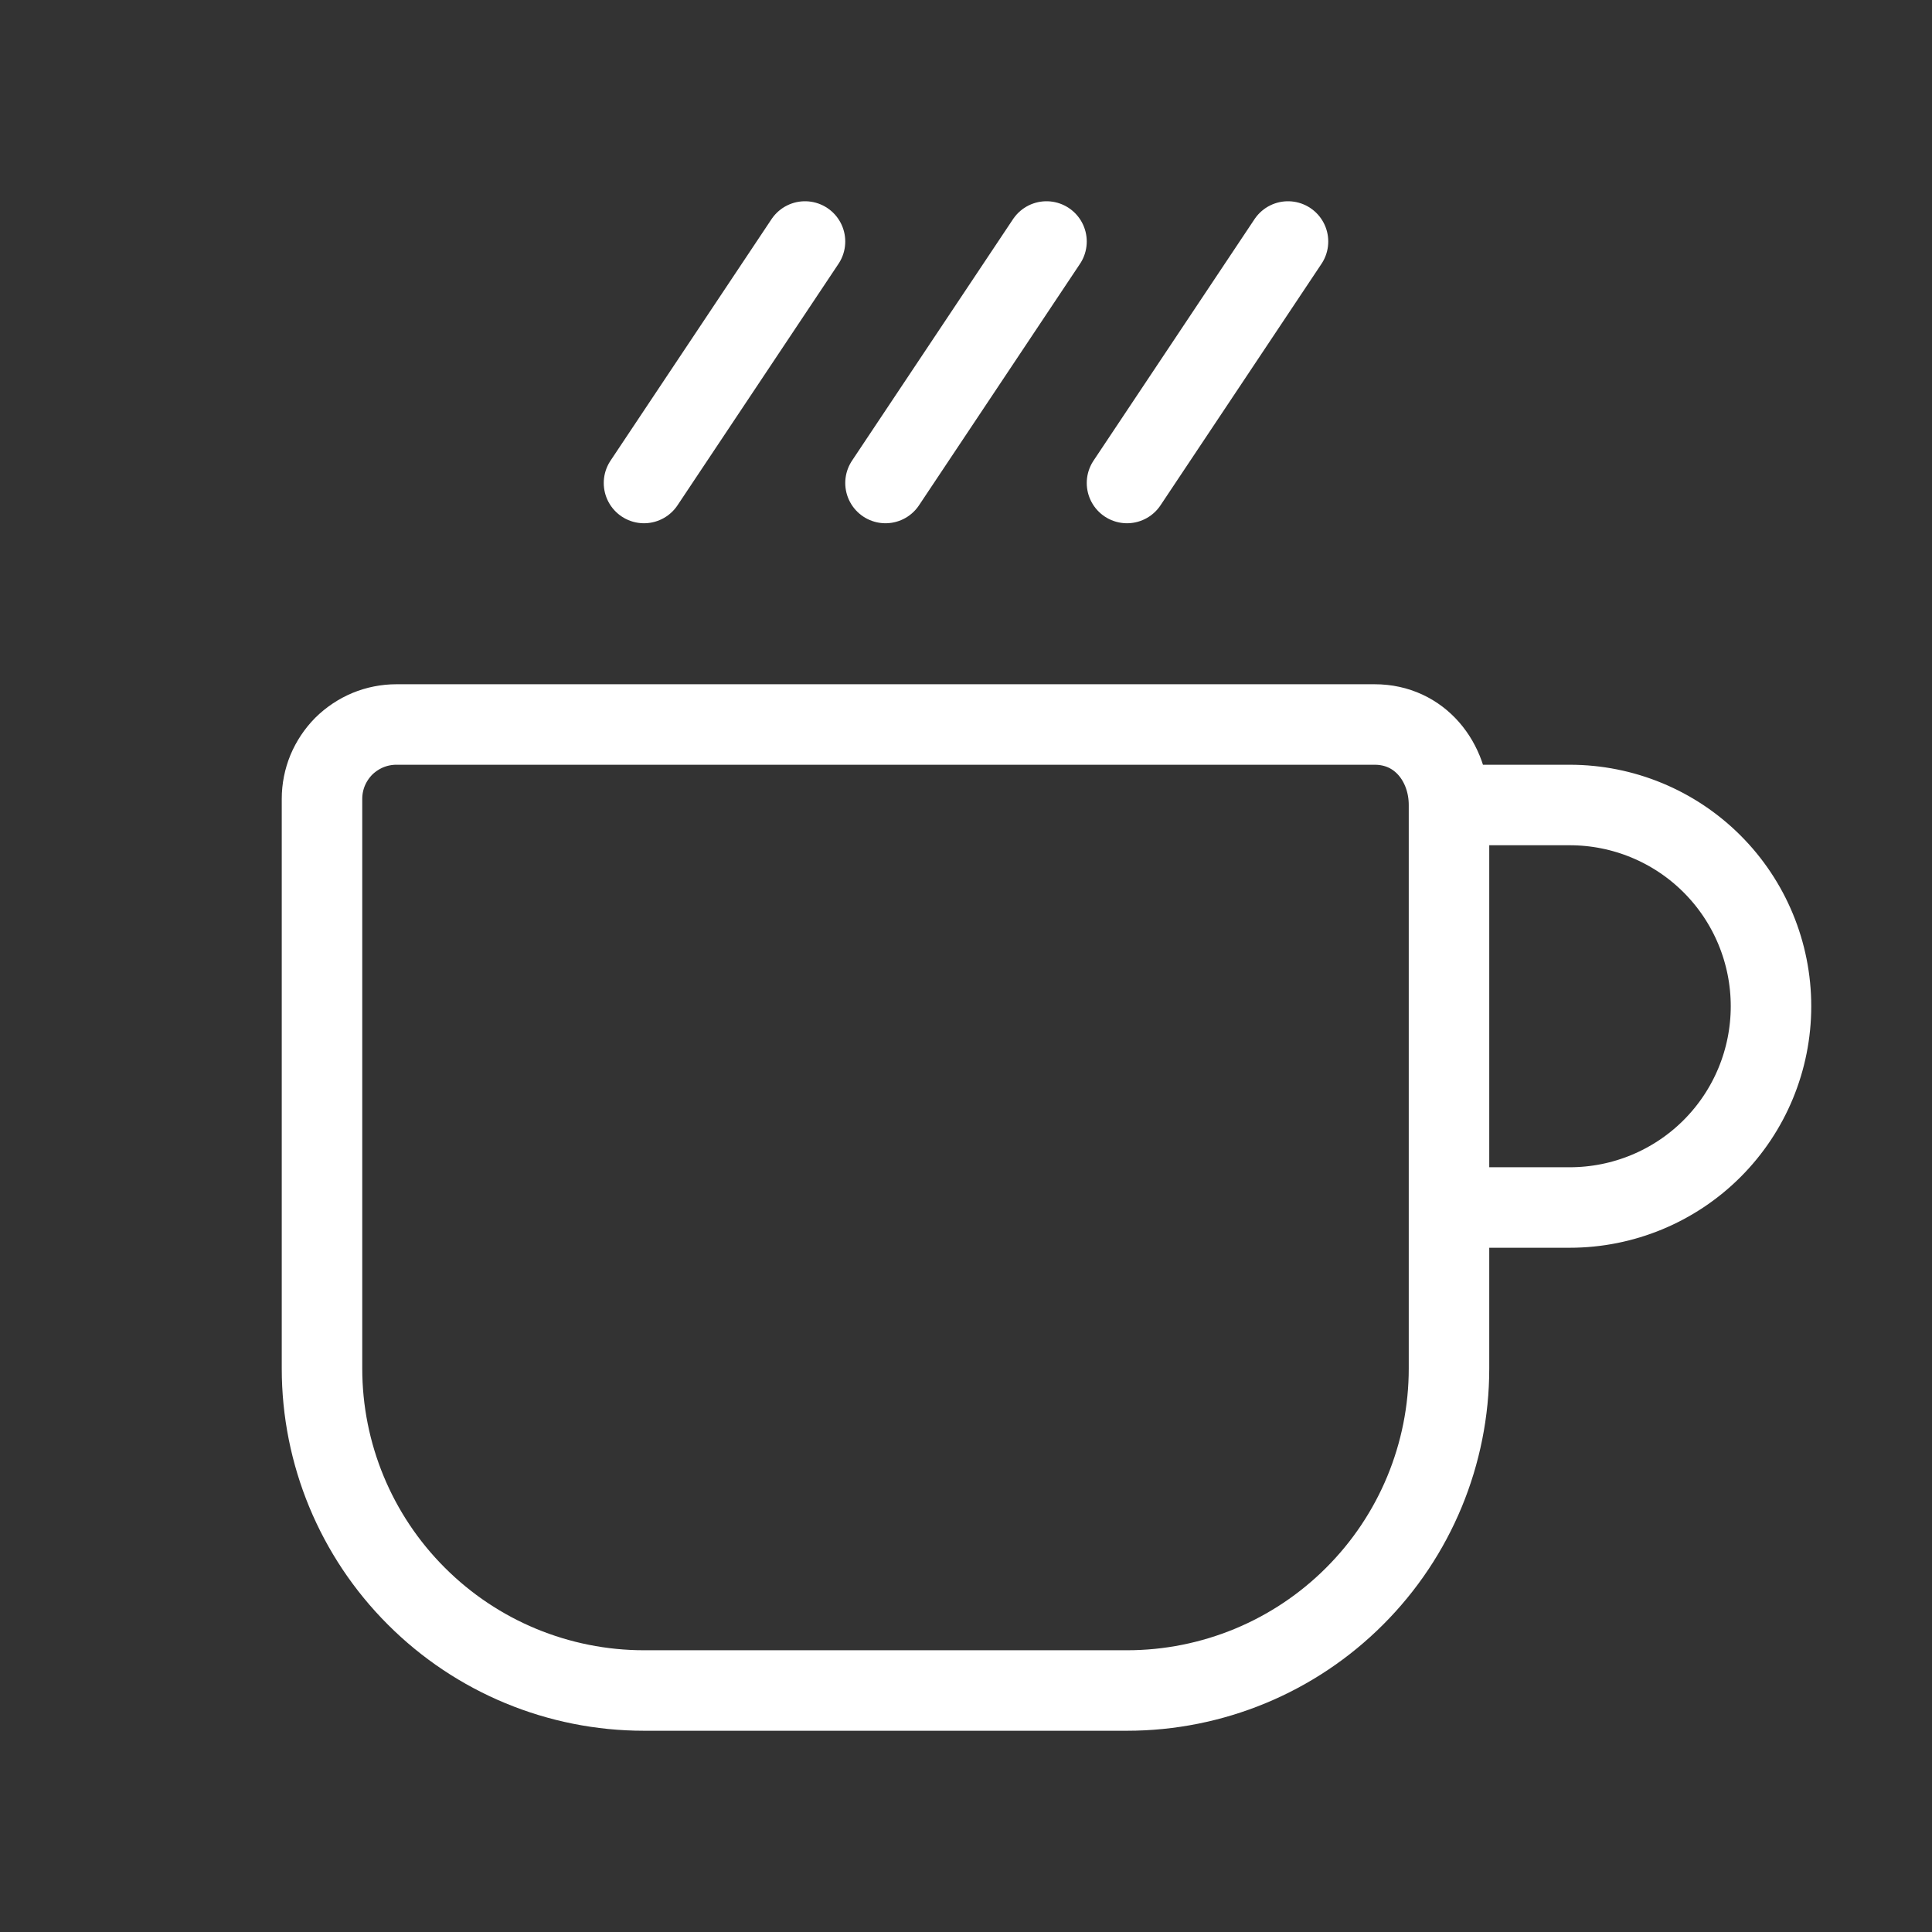
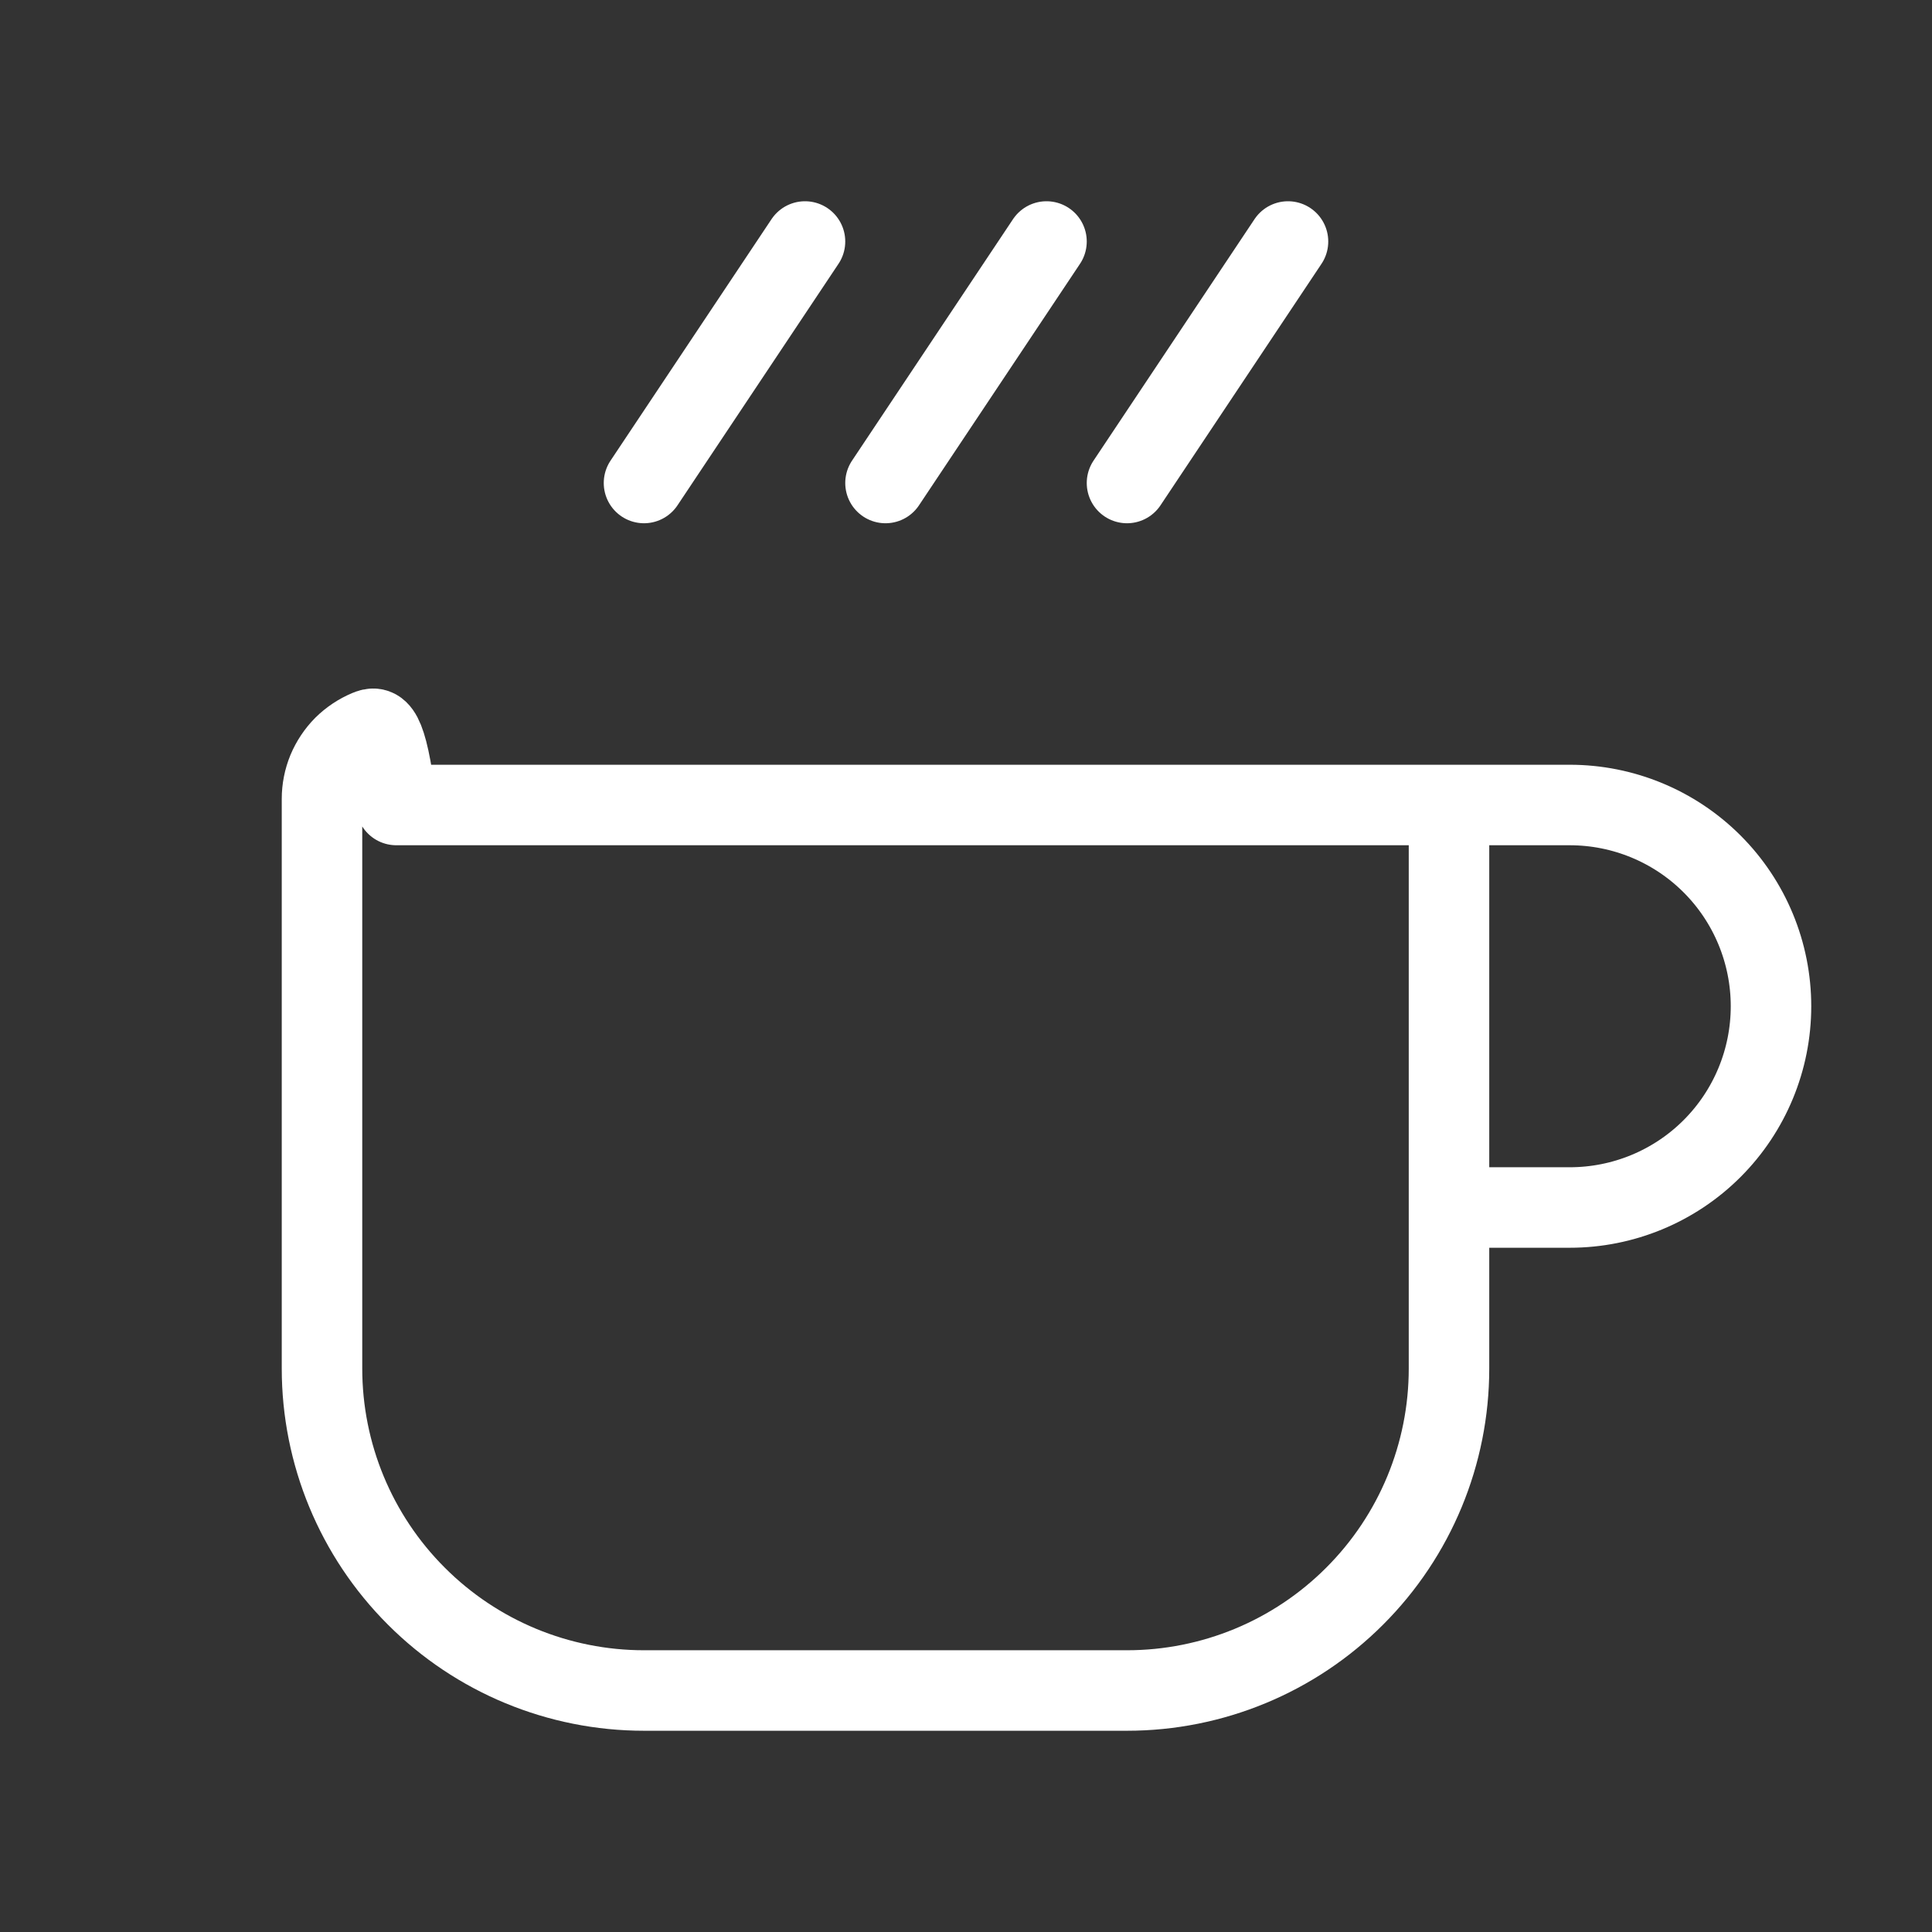
<svg xmlns="http://www.w3.org/2000/svg" width="24" height="24" viewBox="0 0 24 24" fill="none">
  <rect x="0" y="0" width="24" height="24" fill="#333333" stroke="none" />
-   <path d="M18 10H19.5C20.163 10 20.799 10.263 21.268 10.732C21.737 11.201 22 11.837 22 12.5C22 13.163 21.737 13.799 21.268 14.268C20.799 14.737 20.163 15 19.5 15H18M18 10C18 9.47 17.64 9 17.077 9H4.923C4.802 9 4.682 9.024 4.57 9.07C4.458 9.117 4.356 9.185 4.27 9.27C4.185 9.356 4.117 9.458 4.07 9.57C4.024 9.682 4 9.802 4 9.923V17C4 18.061 4.421 19.078 5.172 19.828C5.922 20.579 6.939 21 8 21H14C15.061 21 16.078 20.579 16.828 19.828C17.579 19.078 18 18.061 18 17V15M18 10V15M16 3L14 6M13 3L11 6M10 3L8 6" stroke="white" stroke-linecap="round" stroke-linejoin="round" />
+   <path d="M18 10H19.5C20.163 10 20.799 10.263 21.268 10.732C21.737 11.201 22 11.837 22 12.5C22 13.163 21.737 13.799 21.268 14.268C20.799 14.737 20.163 15 19.5 15H18M18 10H4.923C4.802 9 4.682 9.024 4.57 9.07C4.458 9.117 4.356 9.185 4.27 9.27C4.185 9.356 4.117 9.458 4.07 9.57C4.024 9.682 4 9.802 4 9.923V17C4 18.061 4.421 19.078 5.172 19.828C5.922 20.579 6.939 21 8 21H14C15.061 21 16.078 20.579 16.828 19.828C17.579 19.078 18 18.061 18 17V15M18 10V15M16 3L14 6M13 3L11 6M10 3L8 6" stroke="white" stroke-linecap="round" stroke-linejoin="round" />
</svg>